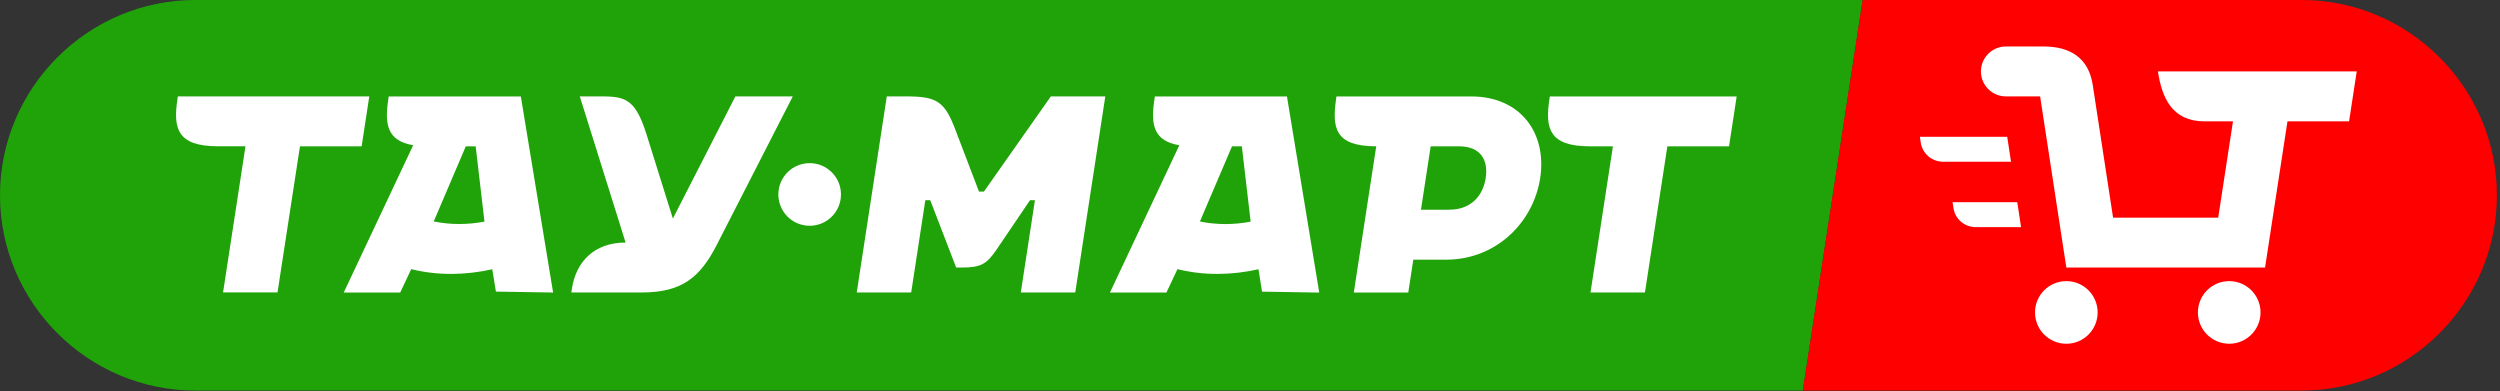
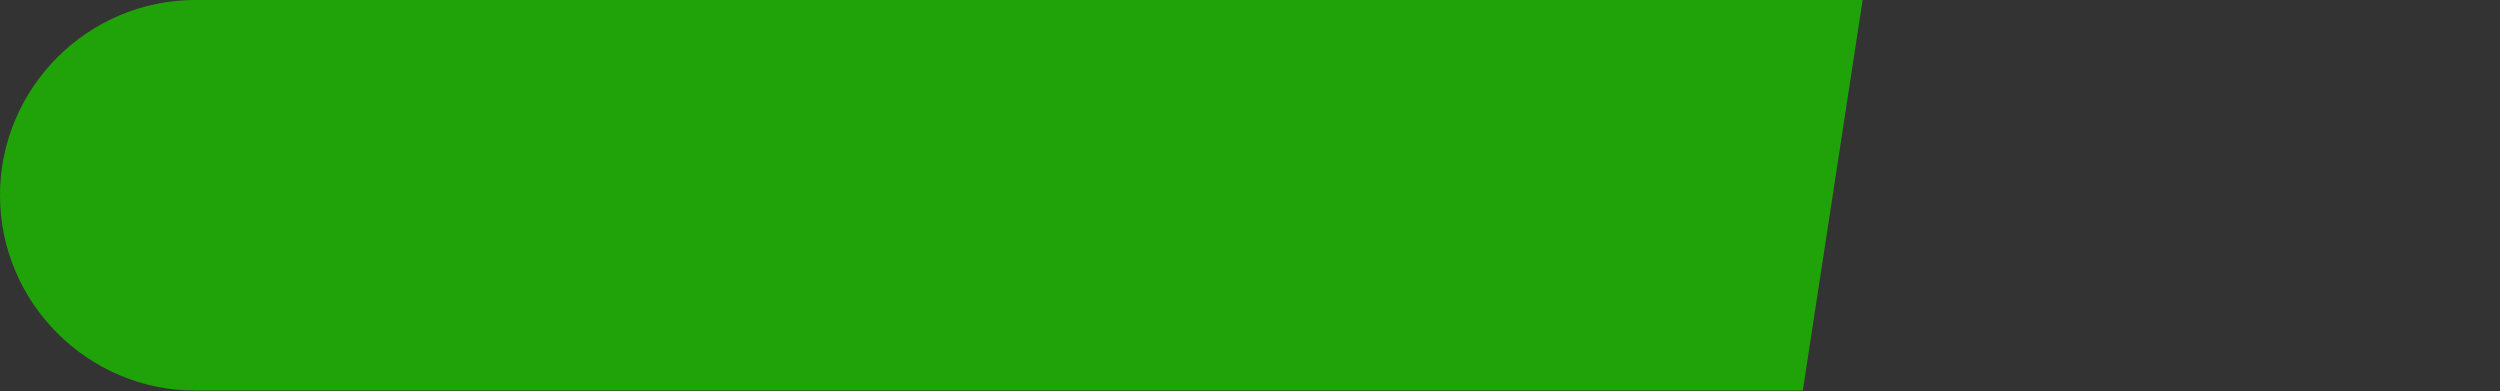
<svg xmlns="http://www.w3.org/2000/svg" width="556" height="87" viewBox="0 0 556 87" fill="none">
  <rect x="0" y="0" width="556" height="87" fill="#333333" stroke="none" />
  <path fill-rule="evenodd" clip-rule="evenodd" d="M400.944 86.857H43.418C19.532 86.857 0 67.314 0 43.428C0 19.543 19.543 0 43.418 0H414.25L400.944 86.857Z" fill="#20A309" />
-   <path fill-rule="evenodd" clip-rule="evenodd" d="M414.251 0.011L400.944 86.857H511.89C535.776 86.857 555.308 67.314 555.308 43.428C555.308 19.543 535.765 0 511.89 0H414.251V0.011Z" fill="#FF0000" />
-   <path fill-rule="evenodd" clip-rule="evenodd" d="M508.734 26.988L503.75 59.495H459.551L453.721 21.436H446.105C443.046 21.436 440.554 18.944 440.554 15.885C440.554 12.836 443.046 10.333 446.105 10.333H454.47C460.481 10.333 464.514 12.943 465.423 18.88L469.948 48.403H493.331L496.615 26.988H490.261C482.977 26.988 480.794 21.597 479.917 15.885H524.137L522.437 26.988H508.734ZM447.25 35.973L446.405 30.421H426.979L427.172 31.705C427.546 34.176 429.654 35.973 432.146 35.973H447.25ZM495.781 76.449C491.93 76.449 488.817 73.337 488.817 69.486C488.817 65.635 491.93 62.522 495.781 62.522C499.621 62.522 502.744 65.635 502.744 69.486C502.744 73.337 499.621 76.449 495.781 76.449ZM459.551 76.449C455.7 76.449 452.587 73.337 452.587 69.486C452.587 65.635 455.7 62.522 459.551 62.522C463.402 62.522 466.514 65.635 466.514 69.486C466.514 73.337 463.402 76.449 459.551 76.449ZM449.485 50.52C449.207 48.67 448.918 46.819 448.64 44.969C442.169 44.969 440.725 44.969 434.253 44.969C434.317 45.397 434.392 45.835 434.446 46.252C434.809 48.723 436.917 50.52 439.42 50.52C447.164 50.52 444.158 50.52 449.485 50.52Z" fill="white" />
-   <path fill-rule="evenodd" clip-rule="evenodd" d="M212.457 28.806L217.73 42.616H218.821L233.711 21.436H245.82L239.134 65.046H227.025L230.17 44.52H229.079L221.592 55.569C219.367 58.843 218.019 59.495 213.869 59.495H212.649L206.884 44.52H205.793L202.648 65.046H190.539L197.225 21.436H201.332C208.306 21.436 210.028 22.442 212.457 28.806ZM176.313 21.436L159.422 54.435C155.679 61.752 151.614 65.046 142.714 65.046H127.065L127.193 64.191C128.103 58.254 132.114 53.943 139.131 53.943L128.948 21.436H132.264C138.639 21.436 141.078 21.244 143.795 29.908L149.646 48.606L163.551 21.436H176.313ZM105.789 32.539H103.596L96.462 49.248C100.152 50.018 104.046 49.996 107.747 49.28L105.789 32.539ZM91.894 32.293C86.075 31.331 85.519 27.597 86.353 22.11L86.45 21.447H115.833L123.011 65.057L110.293 64.854L109.48 59.88C103.532 61.217 97.382 61.324 91.456 59.859L89.006 65.057H76.448L91.894 32.293ZM266.86 49.258C270.55 50.028 274.444 50.007 278.145 49.29L276.187 32.55H273.995L266.86 49.258ZM279.889 59.88C273.941 61.217 267.791 61.324 261.865 59.859L259.415 65.057H246.857L262.282 32.304C256.463 31.341 255.907 27.608 256.741 22.121L256.837 21.458H286.221L293.398 65.068L280.68 64.865L279.889 59.88ZM66.714 32.539H80.427L82.128 21.436H39.555L39.459 22.099C38.486 28.517 39.406 32.529 48.412 32.529H54.595L49.61 65.036H61.719L66.714 32.539ZM370.821 32.539L365.836 65.046H353.728L358.712 32.539H353.535C344.529 32.539 343.609 28.528 344.582 22.11L344.678 21.447H386.235L384.534 32.55H370.821V32.539ZM180.067 50.21C183.918 50.21 187.031 47.097 187.031 43.247C187.031 39.396 183.918 36.283 180.067 36.283C176.227 36.283 173.104 39.396 173.104 43.247C173.104 47.087 176.216 50.21 180.067 50.21ZM306.074 32.539L301.089 65.057H313.198L314.321 57.751H321.606C332.709 57.751 341.02 49.515 342.539 39.599C344.058 29.694 338.271 21.447 327.168 21.447H297.228L297.132 22.121C296.244 28.475 296.907 32.539 306.074 32.539ZM318.183 32.539H324.451C329.414 32.539 331.019 35.716 330.42 39.588C329.831 43.461 327.232 46.638 322.29 46.638H316.022L318.183 32.539Z" fill="white" />
</svg>